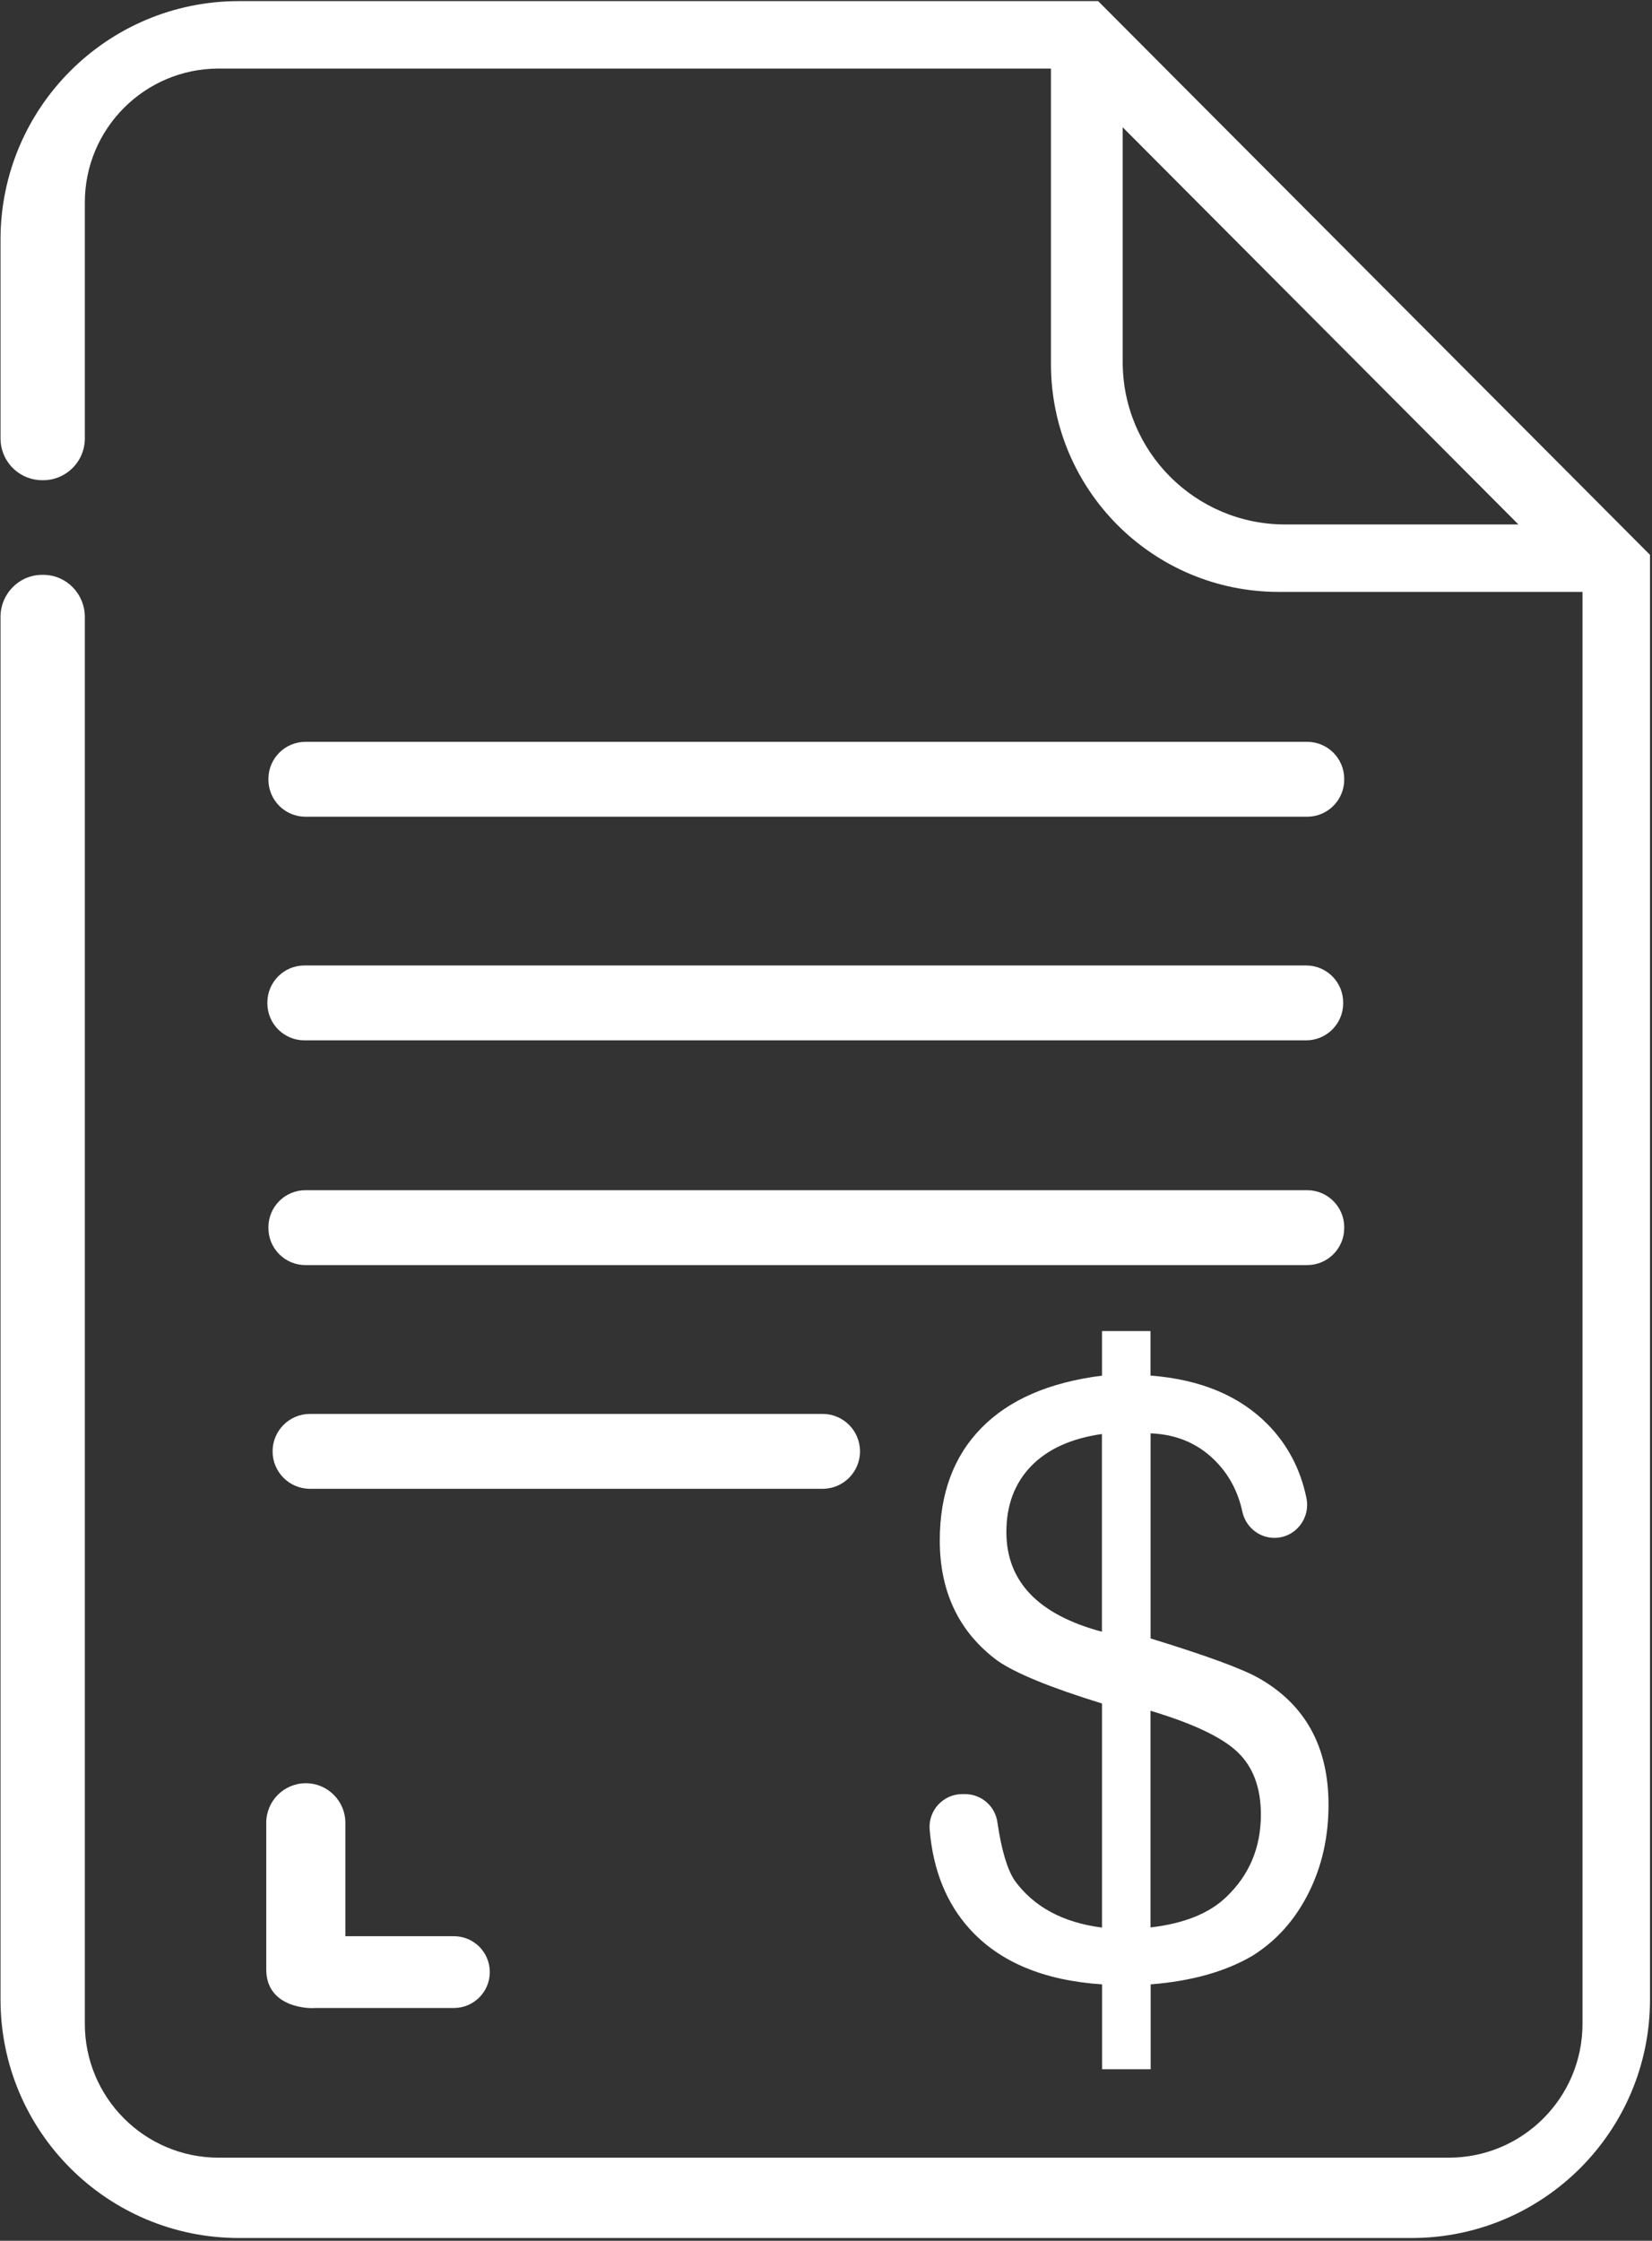
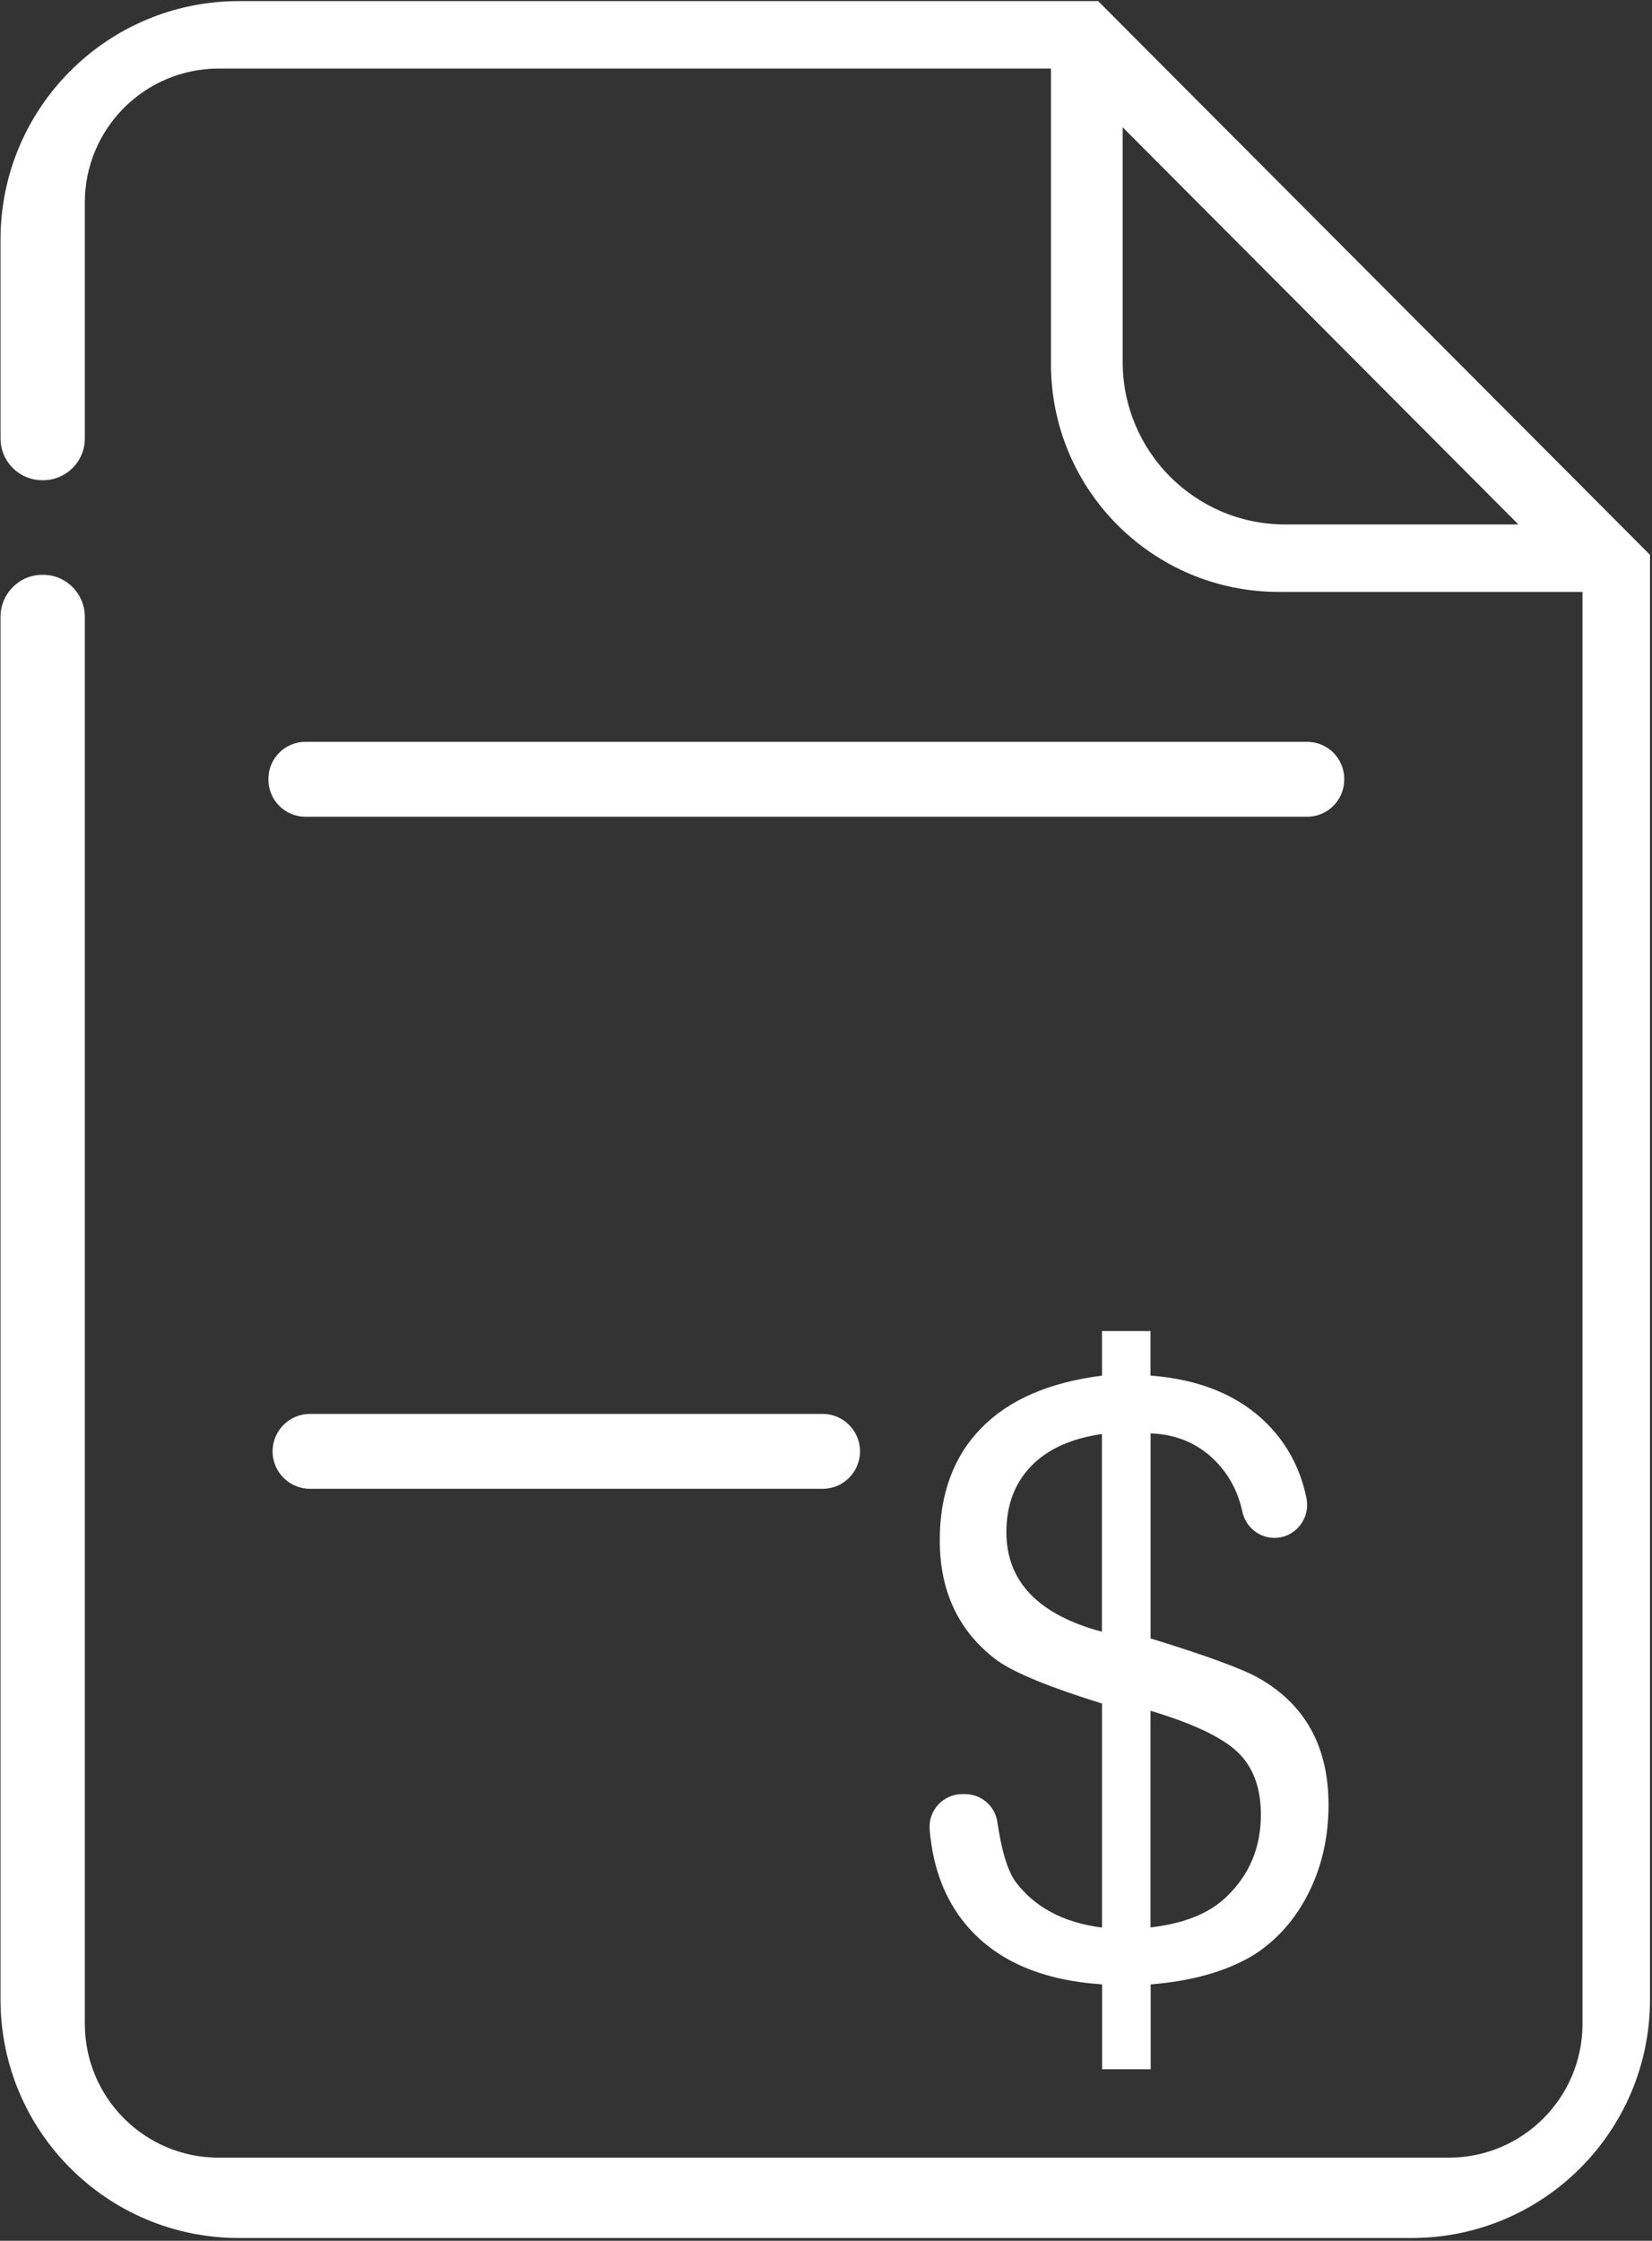
<svg xmlns="http://www.w3.org/2000/svg" width="222" height="301" viewBox="0 0 222 301" fill="none">
  <rect x="0" y="0" width="222" height="301" fill="#333333" stroke="none" />
  <path d="M221.17 73.97L217.66 70.45L212.66 65.43L156.61 9.22L154.35 6.95L147.57 0.15H32.1C14.41 0.15 0.07 14.49 0.07 32.18V58.9C0.07 61.82 2.3 64.24 5.21 64.49C5.25 64.49 5.29 64.49 5.32 64.49C8.59 64.76 11.4 62.18 11.4 58.9V27.2C11.4 17.26 19.46 9.21 29.39 9.21H141.23V48.9C141.23 65.81 154.93 79.51 171.84 79.51H212.66V271.86C212.66 281.79 204.61 289.84 194.68 289.84H29.39C19.45 289.84 11.4 281.79 11.4 271.85V82.86C11.4 79.81 8.97 77.27 5.92 77.22C5.86 77.22 5.79 77.22 5.73 77.22C2.61 77.18 0.07 79.74 0.07 82.87V268.6C0.07 286.29 14.41 300.63 32.1 300.63H189.7C207.39 300.63 221.73 286.29 221.73 268.6V74.53L221.17 73.97ZM172.7 70.45C160.64 70.45 150.87 60.68 150.87 48.62V17.1L204.05 70.45H172.7Z" fill="white" />
  <path d="M175.66 99.65H41.05C38.299 99.65 36.07 101.88 36.07 104.63V104.73C36.07 107.48 38.299 109.71 41.05 109.71H175.66C178.41 109.71 180.64 107.48 180.64 104.73V104.63C180.64 101.88 178.41 99.65 175.66 99.65Z" fill="white" />
-   <path d="M175.52 129.69H40.91C38.16 129.69 35.93 131.92 35.93 134.67V134.77C35.93 137.52 38.16 139.75 40.91 139.75H175.52C178.271 139.75 180.5 137.52 180.5 134.77V134.67C180.5 131.92 178.271 129.69 175.52 129.69Z" fill="white" />
-   <path d="M175.66 159.88H41.05C38.299 159.88 36.07 162.11 36.07 164.86V164.96C36.07 167.71 38.299 169.94 41.05 169.94H175.66C178.41 169.94 180.64 167.71 180.64 164.96V164.86C180.64 162.11 178.41 159.88 175.66 159.88Z" fill="white" />
  <path d="M110.54 189.93H41.66C38.882 189.93 36.63 192.182 36.63 194.96C36.63 197.738 38.882 199.99 41.66 199.99H110.54C113.318 199.99 115.57 197.738 115.57 194.96C115.57 192.182 113.318 189.93 110.54 189.93Z" fill="white" />
-   <path d="M65.82 264.91C65.82 267.57 63.66 269.73 61 269.73H42.29C41.91 269.82 35.78 269.87 35.78 264.55V244.85C35.78 241.92 38.16 239.54 41.1 239.54C42.56 239.54 43.89 240.13 44.85 241.1C45.82 242.06 46.41 243.39 46.41 244.85V260.09H61C62.33 260.09 63.54 260.63 64.41 261.5C65.28 262.37 65.82 263.58 65.82 264.91Z" fill="white" />
  <path d="M148.08 178.8H154.61V184.78C161.32 185.3 166.58 187.49 170.38 191.36C173.03 194.06 174.76 197.35 175.56 201.22C176.13 203.98 174.07 206.58 171.26 206.58C169.17 206.58 167.39 205.1 166.95 203.06C166.41 200.56 165.33 198.42 163.69 196.63C161.33 194.05 158.3 192.68 154.62 192.54V220.09C162.07 222.38 166.9 224.15 169.12 225.4C175.39 228.94 178.53 234.62 178.53 242.44C178.53 246.79 177.63 250.76 175.82 254.34C174.01 257.92 171.52 260.7 168.35 262.69C164.73 264.83 160.16 266.12 154.63 266.56V277.96H148.1V266.56C140.28 266.04 134.36 263.57 130.34 259.15C127.19 255.69 125.39 251.23 124.93 245.78C124.71 243.21 126.74 241 129.32 241H129.68C131.86 241 133.72 242.6 134.03 244.76C134.57 248.48 135.35 251.1 136.36 252.62C138.94 256.16 142.85 258.26 148.09 258.93V228.83C141.15 226.69 136.47 224.77 134.04 223.08C128.88 219.25 126.29 213.86 126.29 206.92C126.29 200.65 128.15 195.62 131.88 191.82C135.6 188.02 141.01 185.68 148.09 184.79V178.81L148.08 178.8ZM148.08 219.19V192.63C143.95 193.22 140.78 194.66 138.56 196.95C136.35 199.24 135.24 202.19 135.24 205.8C135.24 212.44 139.52 216.9 148.08 219.19ZM154.61 229.81V258.91C159.11 258.39 162.5 257.03 164.79 254.82C167.89 251.87 169.44 248.18 169.44 243.75C169.44 240.14 168.39 237.33 166.29 235.34C164.19 233.35 160.3 231.51 154.62 229.81H154.61Z" fill="white" />
</svg>